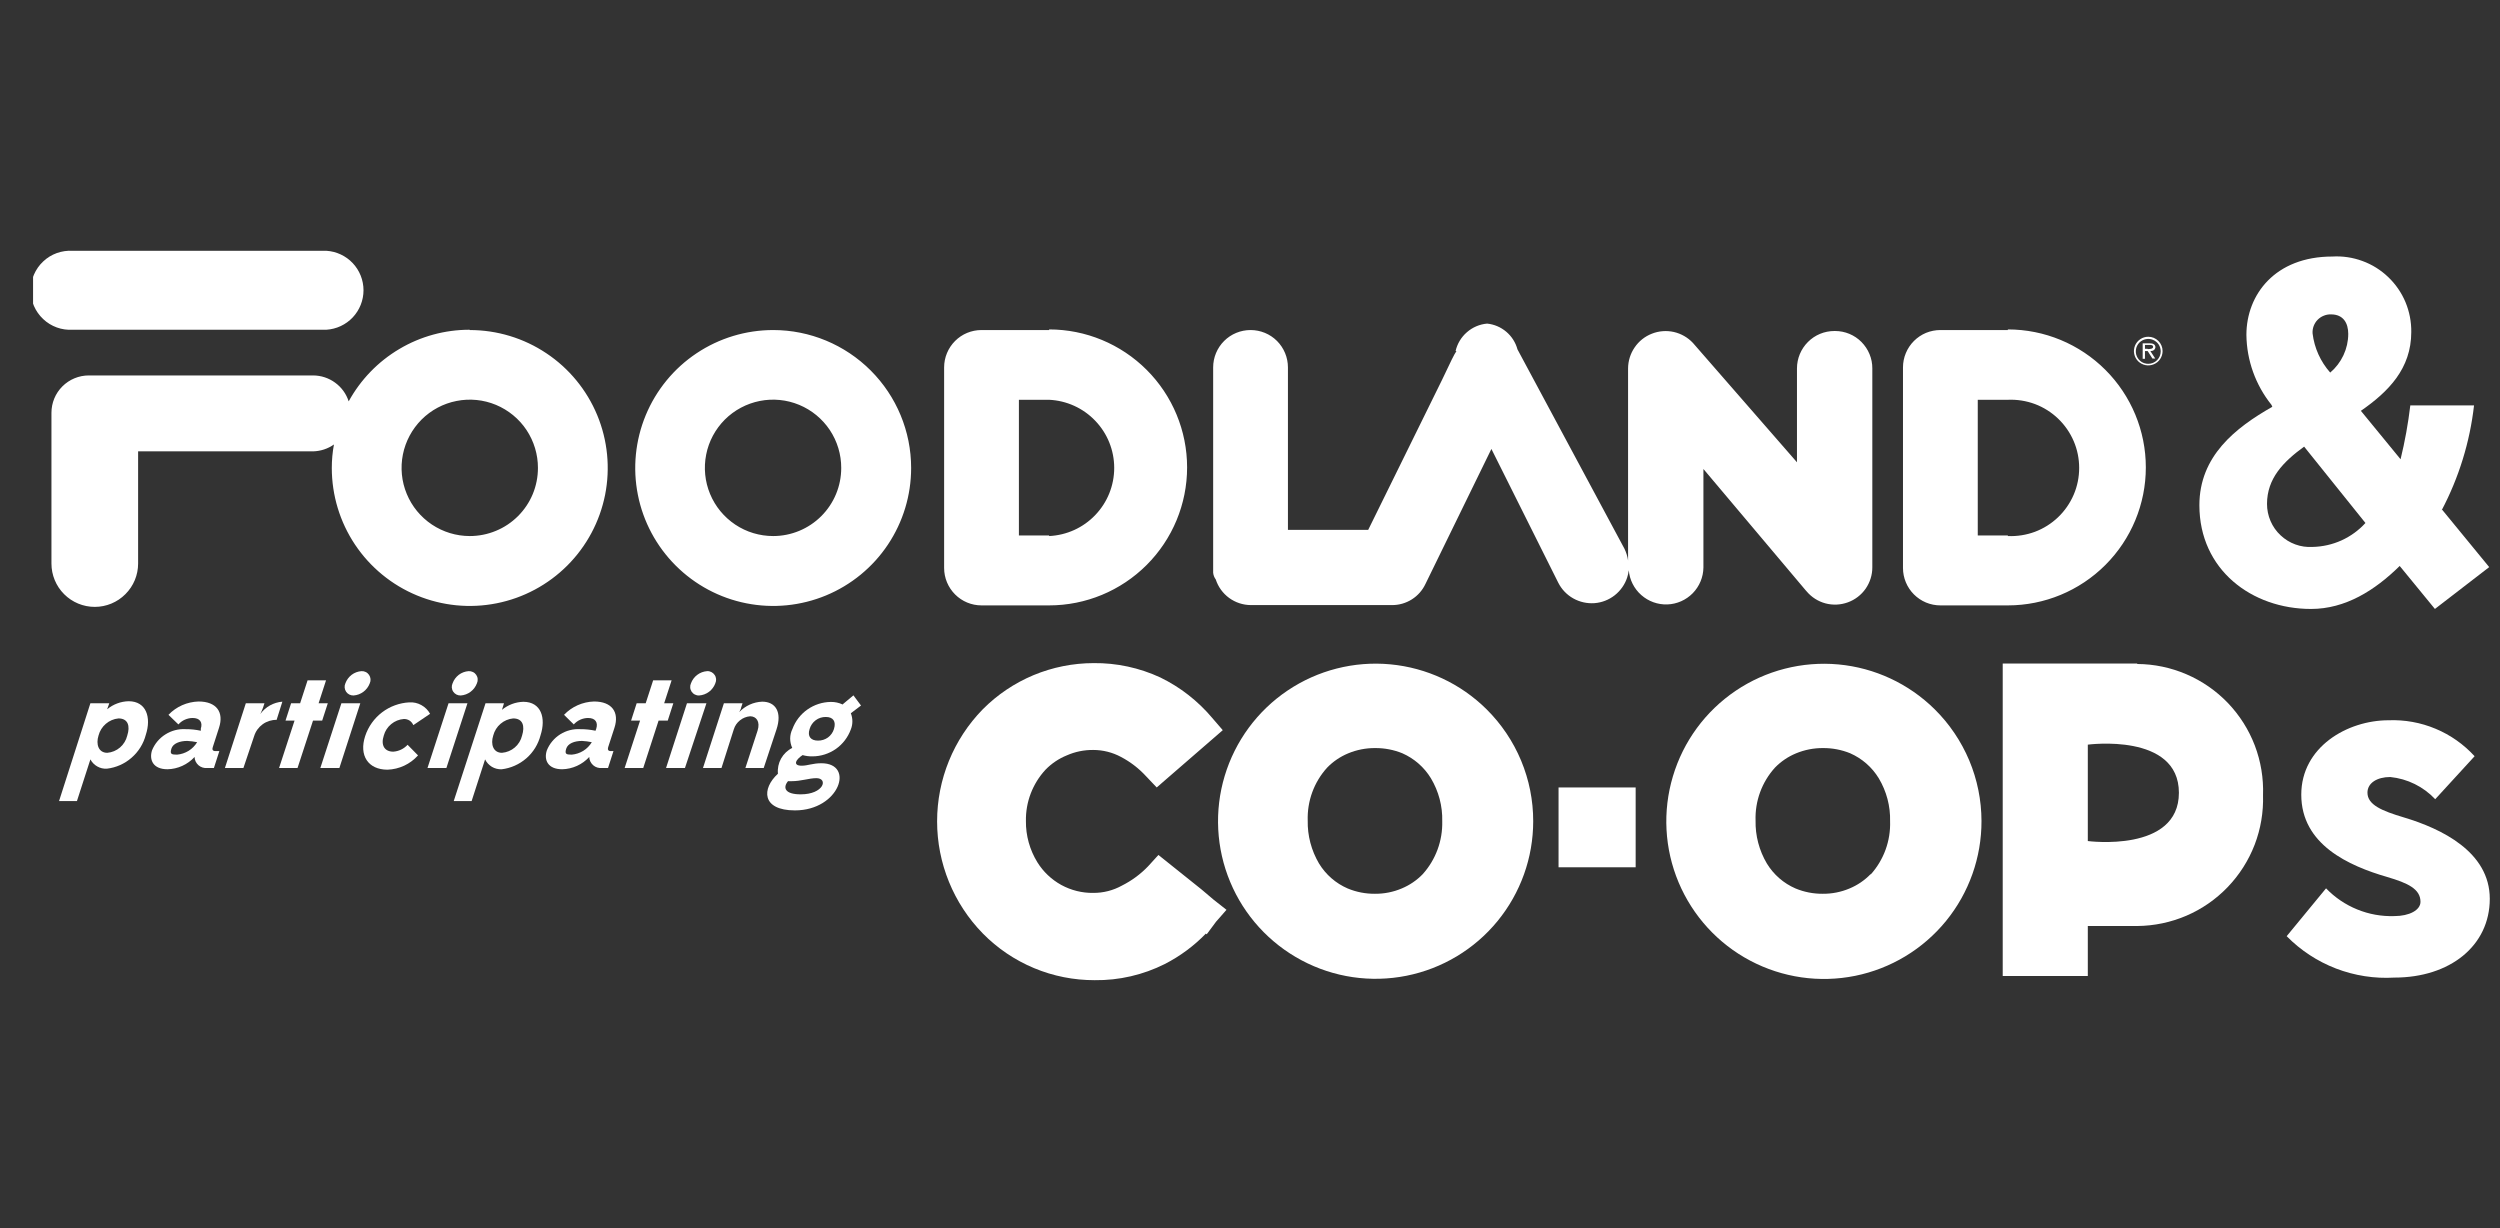
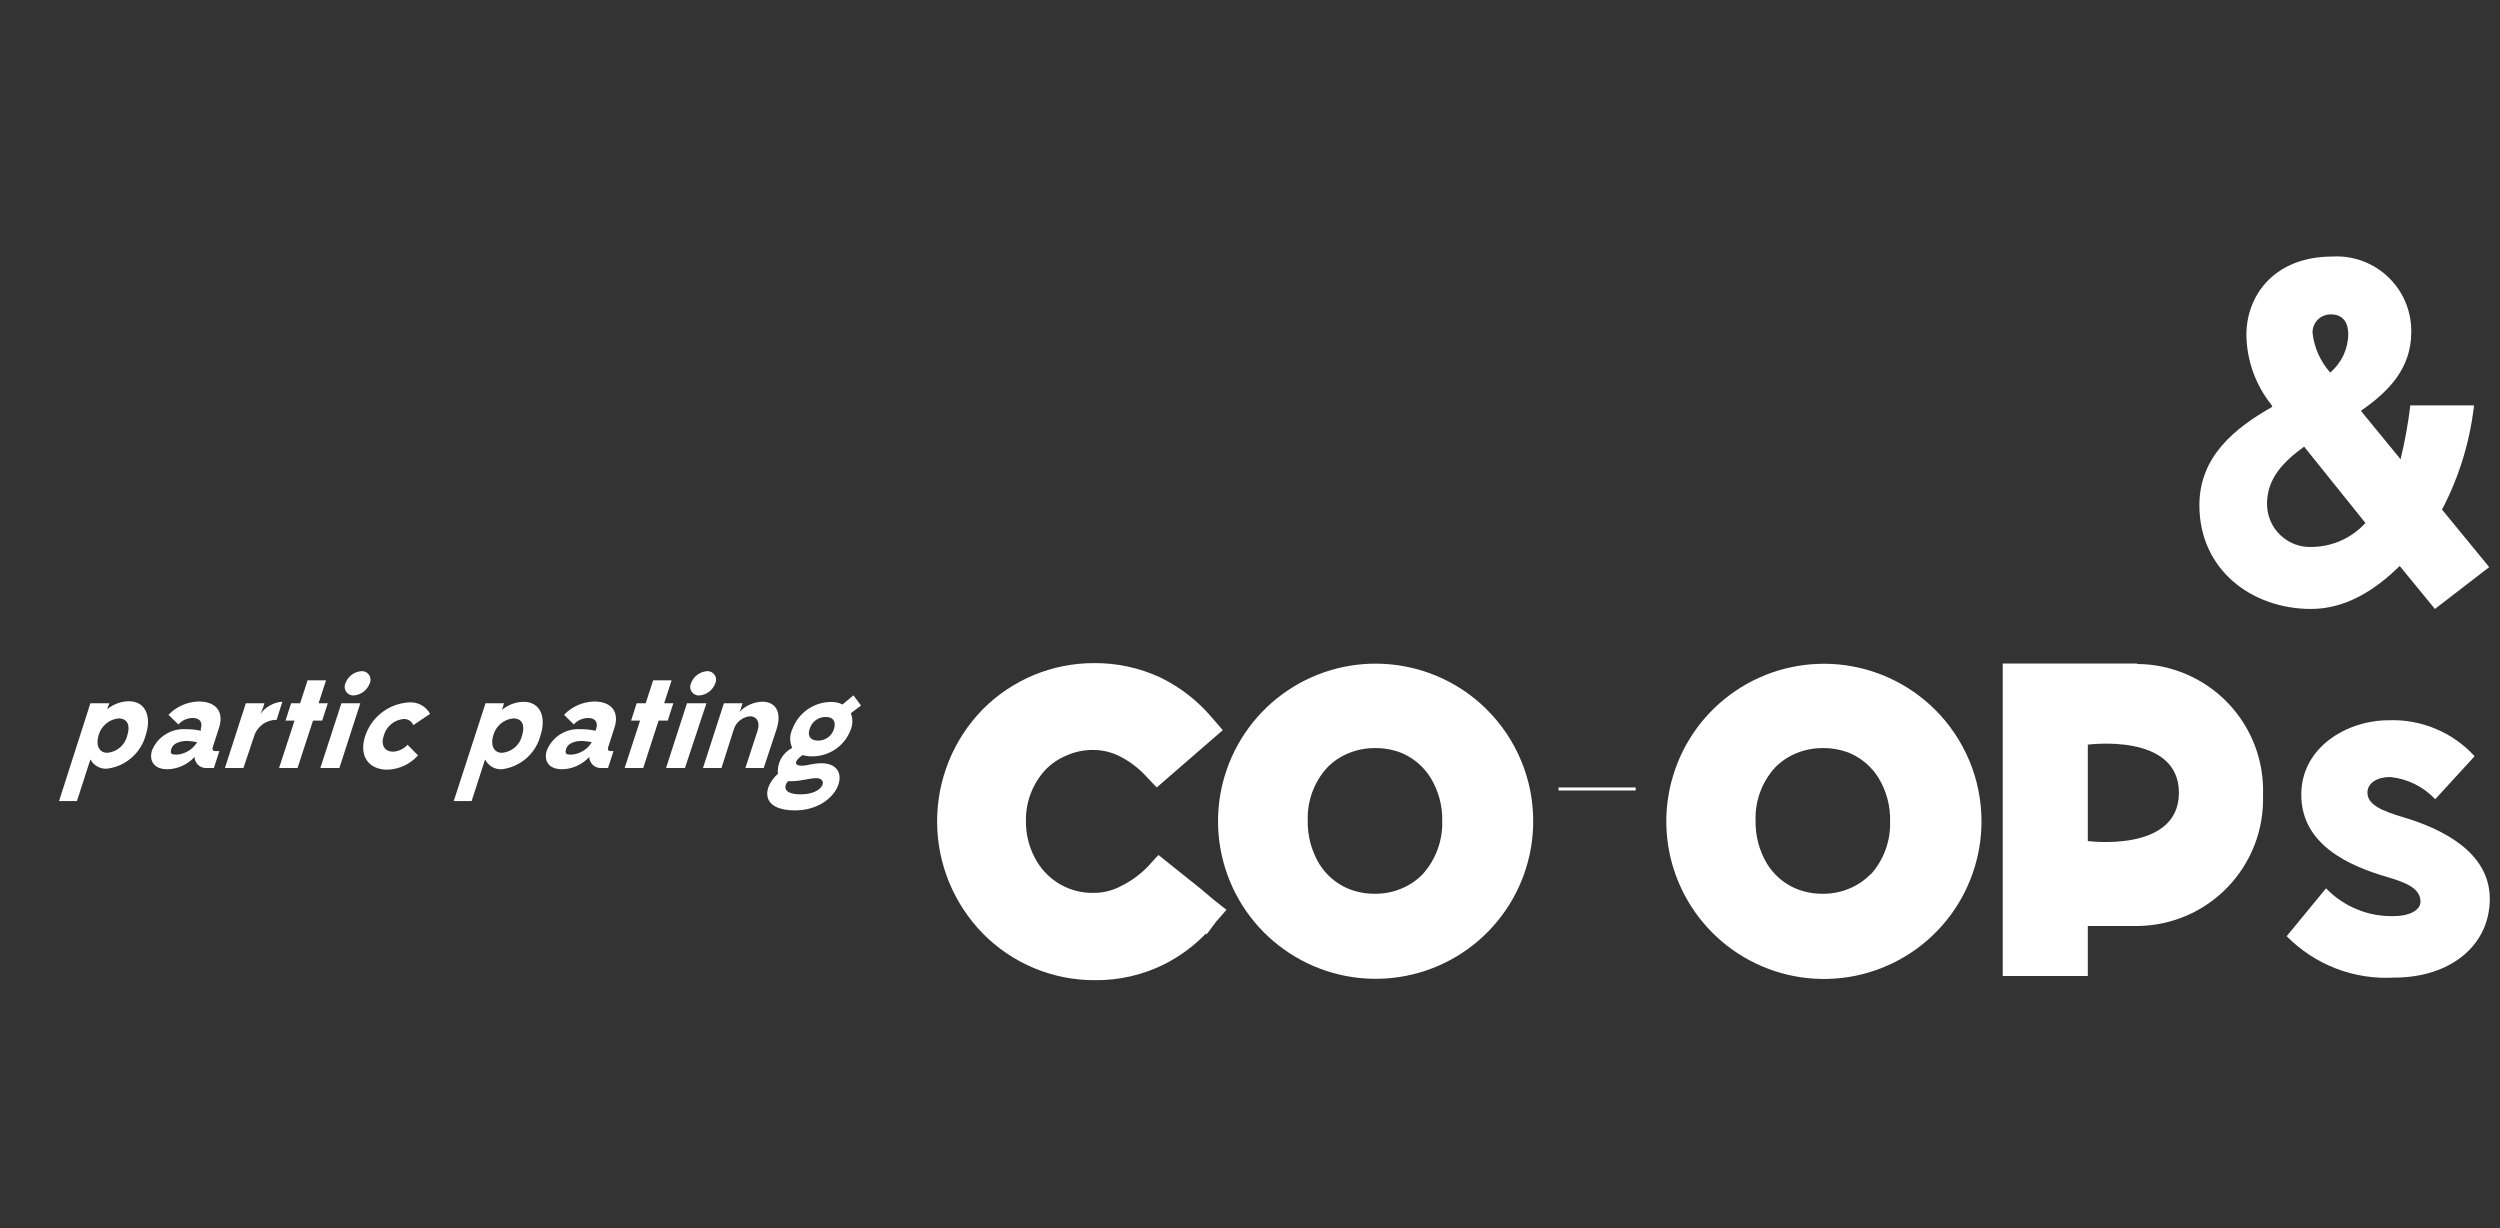
<svg xmlns="http://www.w3.org/2000/svg" width="57" height="28" viewBox="0 0 57 28" fill="none">
  <rect x="0" y="0" width="57" height="28" fill="#333333" stroke="none" />
  <g clip-path="url(#clip0_2230_125357)">
-     <path d="M41.824 7.547C41.597 7.547 41.38 7.637 41.221 7.797C41.061 7.957 40.971 8.174 40.971 8.4V10.54L38.599 7.819C38.482 7.694 38.33 7.607 38.163 7.569C37.996 7.532 37.822 7.545 37.663 7.608C37.503 7.67 37.366 7.779 37.27 7.921C37.173 8.062 37.121 8.229 37.12 8.4V12.78C37.107 12.687 37.079 12.597 37.038 12.512C37.038 12.512 37.038 12.512 34.598 7.965C34.556 7.809 34.467 7.669 34.343 7.564C34.219 7.459 34.067 7.394 33.906 7.378C33.735 7.393 33.574 7.462 33.445 7.575C33.316 7.687 33.225 7.838 33.187 8.005H33.207C33.158 8.073 33.076 8.243 32.88 8.658L31.195 12.081H29.365V8.377C29.365 8.151 29.275 7.934 29.116 7.774C28.956 7.614 28.739 7.525 28.513 7.525C28.287 7.525 28.07 7.614 27.91 7.774C27.75 7.934 27.66 8.151 27.66 8.377V13.058C27.665 13.114 27.686 13.167 27.719 13.211C27.774 13.381 27.881 13.528 28.024 13.633C28.168 13.738 28.341 13.795 28.519 13.796H31.737C31.897 13.797 32.054 13.752 32.19 13.666C32.325 13.581 32.433 13.458 32.501 13.313C32.501 13.313 33.703 10.847 34.004 10.236L35.529 13.287C35.605 13.437 35.724 13.562 35.871 13.644C36.019 13.727 36.187 13.764 36.355 13.752C36.523 13.739 36.684 13.676 36.816 13.572C36.949 13.467 37.048 13.326 37.1 13.166C37.117 13.112 37.129 13.058 37.136 13.002C37.155 13.22 37.257 13.423 37.421 13.567C37.585 13.712 37.798 13.789 38.017 13.781C38.235 13.773 38.442 13.681 38.595 13.525C38.748 13.368 38.835 13.159 38.838 12.94V10.693L41.17 13.46L41.19 13.482C41.302 13.616 41.453 13.712 41.621 13.757C41.79 13.802 41.968 13.793 42.132 13.733C42.295 13.674 42.437 13.565 42.537 13.422C42.636 13.278 42.69 13.108 42.689 12.934V8.4C42.69 8.288 42.668 8.177 42.625 8.074C42.583 7.971 42.52 7.877 42.441 7.797C42.363 7.718 42.269 7.655 42.166 7.612C42.062 7.569 41.952 7.547 41.84 7.547H41.824ZM7.441 7.518C7.67 7.504 7.886 7.403 8.043 7.236C8.2 7.069 8.288 6.848 8.288 6.618C8.288 6.388 8.2 6.167 8.043 6C7.886 5.833 7.67 5.732 7.441 5.718H1.656C1.533 5.711 1.41 5.729 1.295 5.77C1.179 5.812 1.073 5.877 0.984 5.962C0.894 6.046 0.823 6.148 0.774 6.261C0.725 6.373 0.7 6.495 0.7 6.618C0.7 6.741 0.725 6.863 0.774 6.976C0.823 7.088 0.894 7.19 0.984 7.274C1.073 7.359 1.179 7.424 1.295 7.466C1.41 7.508 1.533 7.525 1.656 7.518H7.441ZM10.707 7.518C10.143 7.518 9.59 7.669 9.105 7.957C8.62 8.244 8.221 8.657 7.95 9.151C7.895 8.98 7.787 8.831 7.641 8.725C7.496 8.618 7.32 8.561 7.14 8.56H2.025C1.799 8.56 1.582 8.65 1.422 8.81C1.262 8.97 1.173 9.186 1.173 9.413V12.849C1.173 13.111 1.277 13.362 1.462 13.547C1.647 13.733 1.899 13.837 2.161 13.837C2.423 13.837 2.674 13.733 2.859 13.547C3.045 13.362 3.149 13.111 3.149 12.849V10.291H7.137C7.308 10.287 7.474 10.233 7.614 10.134C7.581 10.311 7.565 10.49 7.565 10.67C7.565 11.292 7.749 11.9 8.095 12.418C8.441 12.935 8.932 13.338 9.507 13.576C10.082 13.814 10.714 13.877 11.324 13.755C11.934 13.634 12.495 13.334 12.935 12.894C13.375 12.454 13.674 11.894 13.796 11.284C13.917 10.674 13.855 10.041 13.617 9.466C13.379 8.892 12.976 8.4 12.458 8.055C11.941 7.709 11.333 7.525 10.711 7.525L10.707 7.518ZM10.711 12.222C10.403 12.222 10.102 12.13 9.846 11.959C9.591 11.788 9.391 11.545 9.274 11.261C9.156 10.977 9.126 10.664 9.186 10.362C9.246 10.061 9.395 9.784 9.612 9.566C9.83 9.349 10.107 9.201 10.409 9.142C10.711 9.082 11.024 9.113 11.308 9.231C11.592 9.35 11.835 9.549 12.005 9.805C12.175 10.062 12.266 10.363 12.265 10.67C12.265 10.874 12.225 11.076 12.147 11.265C12.069 11.453 11.954 11.624 11.81 11.768C11.665 11.912 11.494 12.027 11.305 12.104C11.117 12.182 10.915 12.222 10.711 12.222ZM17.629 7.525C17.007 7.525 16.399 7.709 15.881 8.055C15.364 8.4 14.961 8.892 14.723 9.466C14.485 10.041 14.422 10.674 14.544 11.284C14.665 11.894 14.965 12.454 15.405 12.894C15.845 13.334 16.405 13.634 17.015 13.755C17.625 13.877 18.258 13.814 18.833 13.576C19.407 13.338 19.899 12.935 20.244 12.418C20.59 11.9 20.774 11.292 20.774 10.67C20.774 9.836 20.442 9.037 19.852 8.447C19.262 7.857 18.463 7.525 17.629 7.525ZM17.629 12.222C17.321 12.222 17.02 12.132 16.764 11.961C16.508 11.79 16.308 11.548 16.19 11.263C16.072 10.979 16.041 10.666 16.101 10.364C16.16 10.062 16.309 9.785 16.526 9.567C16.744 9.35 17.021 9.202 17.323 9.142C17.625 9.082 17.938 9.113 18.222 9.231C18.506 9.349 18.749 9.549 18.92 9.805C19.09 10.061 19.181 10.362 19.18 10.67C19.18 11.082 19.017 11.476 18.726 11.767C18.435 12.058 18.04 12.222 17.629 12.222ZM23.92 7.525H22.378C22.152 7.525 21.935 7.614 21.776 7.774C21.616 7.934 21.526 8.151 21.526 8.377V12.95C21.526 13.176 21.616 13.393 21.776 13.553C21.935 13.713 22.152 13.803 22.378 13.803H23.92C24.754 13.803 25.554 13.471 26.144 12.881C26.734 12.291 27.066 11.491 27.066 10.657C27.066 9.823 26.734 9.023 26.144 8.433C25.554 7.843 24.754 7.511 23.92 7.511V7.525ZM23.92 12.209H23.231V9.115H23.92C24.32 9.134 24.697 9.305 24.973 9.595C25.25 9.884 25.404 10.268 25.404 10.668C25.404 11.069 25.25 11.453 24.973 11.742C24.697 12.032 24.32 12.203 23.92 12.222V12.209ZM45.779 7.525H44.241C44.129 7.525 44.018 7.547 43.914 7.589C43.811 7.632 43.717 7.695 43.638 7.774C43.559 7.853 43.496 7.947 43.453 8.051C43.41 8.154 43.388 8.265 43.388 8.377V12.95C43.388 13.062 43.41 13.173 43.453 13.276C43.496 13.38 43.559 13.474 43.638 13.553C43.717 13.632 43.811 13.695 43.914 13.738C44.018 13.781 44.129 13.803 44.241 13.803H45.779C46.613 13.803 47.413 13.471 48.003 12.881C48.593 12.291 48.925 11.491 48.925 10.657C48.925 9.823 48.593 9.023 48.003 8.433C47.413 7.843 46.613 7.511 45.779 7.511V7.525ZM45.779 12.209H45.093V9.115H45.779C45.989 9.106 46.199 9.139 46.396 9.212C46.593 9.286 46.772 9.399 46.924 9.544C47.076 9.689 47.197 9.864 47.28 10.057C47.363 10.25 47.405 10.458 47.405 10.668C47.405 10.879 47.363 11.087 47.28 11.28C47.197 11.473 47.076 11.648 46.924 11.793C46.772 11.938 46.593 12.051 46.396 12.125C46.199 12.198 45.989 12.231 45.779 12.222V12.209ZM48.98 7.678C48.916 7.678 48.852 7.697 48.799 7.733C48.745 7.769 48.703 7.82 48.678 7.88C48.654 7.939 48.647 8.005 48.66 8.068C48.672 8.132 48.704 8.19 48.749 8.236C48.795 8.281 48.853 8.312 48.917 8.325C48.98 8.338 49.046 8.331 49.105 8.306C49.165 8.282 49.216 8.24 49.252 8.186C49.288 8.132 49.307 8.069 49.307 8.005C49.307 7.918 49.273 7.835 49.211 7.774C49.15 7.712 49.067 7.678 48.98 7.678ZM48.98 8.295C48.924 8.295 48.869 8.279 48.822 8.248C48.776 8.216 48.739 8.172 48.718 8.12C48.696 8.068 48.691 8.011 48.702 7.956C48.712 7.901 48.74 7.85 48.779 7.81C48.819 7.771 48.87 7.743 48.925 7.733C48.98 7.722 49.037 7.727 49.089 7.749C49.141 7.77 49.185 7.807 49.217 7.853C49.248 7.9 49.264 7.955 49.264 8.011C49.264 8.087 49.234 8.159 49.181 8.212C49.128 8.265 49.056 8.295 48.98 8.295ZM49.144 7.923C49.144 7.845 49.078 7.828 49.013 7.828H48.853V8.181H48.905V8.005H48.967L49.075 8.175H49.14L49.029 8.005C49.091 8.005 49.144 7.975 49.144 7.903V7.923ZM48.967 7.952H48.905V7.864H49.003C49.042 7.864 49.091 7.864 49.091 7.91C49.091 7.956 49.013 7.959 48.967 7.959" fill="white" />
    <path d="M27.726 21.015L27.964 20.744L27.673 20.515L27.392 20.277L26.412 19.493L26.177 19.751C26.005 19.931 25.802 20.08 25.579 20.192C25.38 20.302 25.155 20.36 24.926 20.358C24.672 20.362 24.421 20.299 24.197 20.177C23.974 20.054 23.786 19.876 23.652 19.66C23.478 19.377 23.387 19.051 23.391 18.719C23.383 18.286 23.544 17.867 23.838 17.549C23.975 17.408 24.14 17.297 24.322 17.223C24.512 17.139 24.718 17.097 24.926 17.099C25.147 17.099 25.365 17.154 25.56 17.259C25.773 17.371 25.965 17.519 26.128 17.696L26.373 17.954L27.879 16.648L27.637 16.367C27.312 15.981 26.909 15.667 26.455 15.446C25.978 15.225 25.458 15.113 24.933 15.119C24.463 15.12 23.999 15.213 23.565 15.393C23.132 15.574 22.739 15.838 22.408 16.171C21.74 16.854 21.366 17.771 21.366 18.727C21.366 19.682 21.74 20.6 22.408 21.283C22.741 21.622 23.138 21.89 23.576 22.073C24.014 22.256 24.484 22.349 24.959 22.348C25.514 22.355 26.063 22.228 26.559 21.979C26.907 21.8 27.222 21.567 27.494 21.286L27.513 21.302L27.726 21.015Z" fill="white" />
    <path d="M32.439 19.93C32.303 20.071 32.139 20.182 31.959 20.257C31.766 20.339 31.558 20.38 31.348 20.378C31.135 20.38 30.924 20.339 30.727 20.257C30.456 20.14 30.228 19.941 30.074 19.689C29.899 19.392 29.809 19.053 29.816 18.709C29.802 18.265 29.959 17.833 30.257 17.504C30.393 17.363 30.557 17.252 30.737 17.177C30.934 17.095 31.145 17.054 31.358 17.056C31.568 17.055 31.777 17.095 31.972 17.174C32.243 17.293 32.471 17.492 32.625 17.745C32.802 18.041 32.892 18.381 32.883 18.725C32.894 19.169 32.735 19.6 32.439 19.93ZM33.893 16.171C33.303 15.586 32.528 15.225 31.701 15.147C30.875 15.069 30.046 15.28 29.357 15.744C28.669 16.207 28.162 16.896 27.923 17.691C27.684 18.486 27.728 19.34 28.048 20.107C28.367 20.873 28.943 21.505 29.676 21.895C30.409 22.286 31.254 22.41 32.069 22.247C32.883 22.084 33.616 21.645 34.142 21.003C34.669 20.36 34.957 19.556 34.957 18.725C34.958 18.25 34.864 17.78 34.681 17.341C34.498 16.903 34.23 16.505 33.893 16.171Z" fill="white" />
    <path d="M42.65 19.93C42.514 20.071 42.35 20.182 42.17 20.257C41.977 20.339 41.769 20.38 41.559 20.378C41.346 20.38 41.135 20.339 40.938 20.257C40.667 20.14 40.439 19.941 40.285 19.689C40.109 19.392 40.02 19.053 40.027 18.709C40.012 18.265 40.17 17.833 40.468 17.503C40.604 17.363 40.767 17.252 40.948 17.177C41.145 17.095 41.356 17.054 41.569 17.056C41.779 17.055 41.988 17.095 42.183 17.174C42.454 17.293 42.682 17.492 42.836 17.745C43.013 18.041 43.103 18.381 43.094 18.725C43.109 19.171 42.951 19.605 42.653 19.937L42.65 19.93ZM44.11 16.171C43.519 15.587 42.744 15.226 41.917 15.149C41.09 15.073 40.261 15.285 39.573 15.75C38.885 16.215 38.379 16.904 38.142 17.701C37.904 18.497 37.95 19.35 38.271 20.116C38.593 20.882 39.169 21.514 39.903 21.902C40.637 22.291 41.483 22.414 42.298 22.249C43.112 22.084 43.844 21.642 44.369 20.999C44.894 20.355 45.18 19.549 45.178 18.719C45.177 18.244 45.082 17.775 44.899 17.338C44.715 16.901 44.447 16.504 44.11 16.171Z" fill="white" />
    <path d="M47.602 19.176V16.978C47.602 16.978 49.679 16.7 49.679 18.075C49.679 19.45 47.602 19.176 47.602 19.176ZM48.729 15.129H45.662V22.253H47.602V21.113H48.729C49.114 21.11 49.495 21.03 49.85 20.878C50.204 20.726 50.524 20.504 50.791 20.226C51.058 19.948 51.267 19.62 51.406 19.26C51.544 18.9 51.609 18.516 51.597 18.131C51.611 17.744 51.547 17.359 51.41 16.998C51.272 16.637 51.063 16.307 50.796 16.028C50.528 15.749 50.208 15.527 49.852 15.374C49.497 15.221 49.115 15.141 48.729 15.139" fill="white" />
-     <path d="M35.535 17.954V18.023V19.774H37.293V17.954H35.535Z" fill="white" />
+     <path d="M35.535 17.954V18.023H37.293V17.954H35.535Z" fill="white" />
    <path d="M53.034 20.254C53.234 20.462 53.476 20.626 53.744 20.735C54.012 20.845 54.3 20.896 54.589 20.887C54.935 20.887 55.187 20.75 55.187 20.561C55.187 20.27 54.899 20.133 54.429 19.996C53.553 19.741 52.469 19.258 52.469 18.118C52.469 17.033 53.517 16.422 54.461 16.422C54.828 16.408 55.193 16.474 55.532 16.616C55.87 16.757 56.174 16.971 56.421 17.242L55.523 18.222C55.253 17.935 54.889 17.755 54.497 17.716C54.197 17.716 53.978 17.853 53.978 18.072C53.978 18.349 54.304 18.487 54.808 18.637C55.66 18.892 56.767 19.421 56.767 20.492C56.767 21.564 55.859 22.289 54.592 22.289C54.139 22.316 53.685 22.245 53.262 22.083C52.838 21.92 52.454 21.668 52.136 21.345L53.034 20.254Z" fill="white" />
    <path d="M2.901 16.772C2.972 16.553 2.92 16.38 2.701 16.38C2.595 16.39 2.494 16.433 2.413 16.503C2.332 16.572 2.274 16.665 2.247 16.768C2.182 16.971 2.247 17.164 2.446 17.164C2.554 17.155 2.656 17.112 2.737 17.042C2.819 16.971 2.876 16.877 2.901 16.772ZM1.346 18.265L2.061 16.034H2.492L2.443 16.171C2.581 16.057 2.754 15.992 2.933 15.988C3.338 15.988 3.453 16.36 3.325 16.752C3.272 16.956 3.159 17.138 3 17.276C2.842 17.415 2.645 17.502 2.437 17.526C2.36 17.531 2.284 17.513 2.218 17.475C2.151 17.438 2.097 17.382 2.061 17.314L1.754 18.265H1.346Z" fill="white" />
    <path d="M4.495 16.922C4.42 16.907 4.345 16.897 4.269 16.893C4.099 16.893 3.942 16.951 3.907 17.072C3.871 17.193 3.907 17.206 4.037 17.206C4.13 17.198 4.22 17.168 4.3 17.119C4.379 17.07 4.446 17.002 4.495 16.922ZM4.726 17.51C4.691 17.514 4.654 17.511 4.62 17.5C4.585 17.489 4.553 17.472 4.526 17.448C4.499 17.424 4.476 17.395 4.461 17.363C4.445 17.33 4.437 17.295 4.436 17.259C4.357 17.345 4.262 17.414 4.156 17.462C4.05 17.51 3.935 17.537 3.818 17.539C3.492 17.539 3.397 17.327 3.466 17.108C3.527 16.958 3.634 16.83 3.772 16.744C3.91 16.657 4.071 16.615 4.233 16.625C4.35 16.624 4.466 16.637 4.579 16.661V16.612C4.625 16.468 4.557 16.37 4.393 16.37C4.332 16.37 4.271 16.384 4.214 16.409C4.158 16.434 4.108 16.471 4.067 16.517L3.841 16.298C3.93 16.205 4.036 16.13 4.154 16.078C4.272 16.026 4.399 15.998 4.527 15.994C4.939 15.994 5.109 16.239 4.994 16.592L4.851 17.036C4.831 17.092 4.851 17.125 4.913 17.125H5.001L4.877 17.51H4.726Z" fill="white" />
    <path d="M5.55 17.51H5.128L5.605 16.034H6.03L5.997 16.135C5.979 16.184 5.958 16.232 5.935 16.279C5.994 16.198 6.069 16.132 6.156 16.083C6.243 16.035 6.339 16.006 6.438 15.998L6.307 16.413C6.194 16.411 6.082 16.446 5.99 16.512C5.897 16.579 5.829 16.673 5.795 16.782L5.55 17.51Z" fill="white" />
    <path d="M6.843 16.034L7.013 15.511H7.434L7.264 16.034H7.474L7.346 16.429H7.137L6.784 17.51H6.363L6.716 16.429H6.51L6.637 16.034H6.843Z" fill="white" />
    <path d="M8.241 15.302C8.275 15.3 8.309 15.307 8.339 15.322C8.369 15.336 8.395 15.359 8.414 15.387C8.433 15.415 8.445 15.447 8.448 15.481C8.451 15.515 8.445 15.549 8.431 15.579C8.402 15.656 8.352 15.723 8.287 15.772C8.221 15.822 8.143 15.851 8.061 15.857C8.028 15.858 7.995 15.851 7.965 15.836C7.935 15.821 7.909 15.798 7.891 15.771C7.872 15.743 7.861 15.71 7.858 15.677C7.855 15.643 7.861 15.61 7.875 15.579C7.903 15.503 7.952 15.436 8.017 15.386C8.082 15.337 8.16 15.308 8.241 15.302ZM7.304 17.51L7.784 16.034H8.215L7.738 17.51H7.304Z" fill="white" />
    <path d="M9.424 16.533C9.406 16.491 9.376 16.454 9.338 16.429C9.299 16.404 9.254 16.392 9.208 16.393C9.102 16.401 9.002 16.441 8.92 16.509C8.838 16.576 8.779 16.666 8.751 16.768C8.676 16.994 8.77 17.138 8.966 17.138C9.091 17.13 9.209 17.073 9.293 16.981L9.531 17.223C9.443 17.321 9.336 17.401 9.217 17.457C9.097 17.513 8.968 17.544 8.836 17.549C8.391 17.549 8.182 17.223 8.326 16.782C8.397 16.567 8.531 16.379 8.71 16.242C8.89 16.105 9.107 16.026 9.332 16.014C9.428 16.008 9.523 16.029 9.607 16.076C9.691 16.122 9.76 16.191 9.806 16.275L9.424 16.533Z" fill="white" />
-     <path d="M10.684 15.302C10.718 15.3 10.752 15.307 10.782 15.322C10.813 15.336 10.839 15.359 10.858 15.387C10.877 15.415 10.889 15.447 10.891 15.481C10.894 15.515 10.888 15.549 10.874 15.579C10.845 15.656 10.796 15.723 10.73 15.772C10.665 15.822 10.586 15.851 10.505 15.857C10.471 15.858 10.438 15.851 10.408 15.836C10.378 15.821 10.353 15.798 10.334 15.771C10.315 15.743 10.304 15.71 10.301 15.677C10.299 15.643 10.305 15.61 10.319 15.579C10.346 15.503 10.396 15.436 10.46 15.386C10.525 15.337 10.603 15.308 10.684 15.302ZM9.747 17.51L10.227 16.034H10.658L10.178 17.51H9.747Z" fill="white" />
    <path d="M11.903 16.772C11.971 16.553 11.922 16.38 11.7 16.38C11.594 16.39 11.493 16.433 11.412 16.503C11.331 16.572 11.273 16.665 11.246 16.769C11.181 16.971 11.246 17.164 11.445 17.164C11.553 17.155 11.656 17.113 11.738 17.042C11.82 16.972 11.878 16.877 11.903 16.772ZM10.345 18.265L11.07 16.034H11.491L11.445 16.184C11.583 16.07 11.754 16.006 11.932 16.001C12.341 16.001 12.452 16.373 12.324 16.765C12.271 16.969 12.159 17.152 12 17.29C11.841 17.428 11.645 17.515 11.436 17.54C11.358 17.542 11.281 17.523 11.214 17.483C11.148 17.442 11.094 17.384 11.06 17.314L10.753 18.265H10.345Z" fill="white" />
    <path d="M13.493 16.922C13.42 16.907 13.346 16.897 13.271 16.893C13.098 16.893 12.945 16.951 12.909 17.072C12.873 17.193 12.909 17.206 13.036 17.206C13.129 17.198 13.219 17.168 13.299 17.119C13.378 17.07 13.445 17.002 13.493 16.922ZM13.725 17.51C13.69 17.514 13.653 17.511 13.619 17.5C13.584 17.489 13.552 17.472 13.525 17.448C13.498 17.424 13.476 17.395 13.46 17.363C13.444 17.33 13.436 17.295 13.435 17.259C13.356 17.345 13.261 17.414 13.155 17.462C13.049 17.51 12.934 17.537 12.817 17.539C12.491 17.539 12.396 17.327 12.468 17.108C12.528 16.958 12.635 16.83 12.772 16.743C12.909 16.657 13.07 16.615 13.232 16.625C13.348 16.624 13.465 16.637 13.578 16.661L13.595 16.612C13.64 16.468 13.572 16.37 13.409 16.37C13.347 16.37 13.286 16.384 13.23 16.409C13.174 16.434 13.123 16.471 13.082 16.517L12.86 16.298C13.038 16.111 13.284 16.002 13.543 15.994C13.954 15.994 14.124 16.239 14.01 16.592L13.866 17.036C13.85 17.092 13.866 17.125 13.928 17.125H13.987L13.863 17.51H13.725Z" fill="white" />
    <path d="M14.722 16.034L14.892 15.511H15.313L15.143 16.034H15.352L15.225 16.429H15.016L14.666 17.51H14.242L14.594 16.429H14.389L14.516 16.034H14.722Z" fill="white" />
    <path d="M16.123 15.302C16.157 15.3 16.19 15.308 16.22 15.323C16.25 15.338 16.275 15.361 16.294 15.389C16.313 15.416 16.324 15.449 16.327 15.482C16.329 15.515 16.323 15.549 16.309 15.58C16.281 15.656 16.231 15.724 16.166 15.773C16.1 15.822 16.022 15.851 15.94 15.857C15.907 15.859 15.873 15.851 15.844 15.836C15.813 15.821 15.788 15.798 15.769 15.771C15.751 15.743 15.739 15.71 15.737 15.677C15.734 15.644 15.74 15.61 15.754 15.58C15.782 15.503 15.832 15.435 15.898 15.386C15.963 15.337 16.041 15.308 16.123 15.302ZM15.186 17.51L15.663 16.034H16.107L15.617 17.51H15.186Z" fill="white" />
    <path d="M16.45 17.51H16.028L16.505 16.034H16.93L16.897 16.135C16.897 16.158 16.875 16.194 16.855 16.236C16.991 16.091 17.179 16.006 17.378 15.998C17.684 15.998 17.835 16.236 17.704 16.631L17.413 17.51H16.995L17.273 16.658C17.338 16.452 17.244 16.331 17.103 16.331C17.019 16.338 16.938 16.37 16.872 16.423C16.805 16.476 16.756 16.547 16.731 16.628L16.45 17.51Z" fill="white" />
    <path d="M18.651 16.886C18.732 16.887 18.811 16.862 18.877 16.815C18.942 16.767 18.991 16.699 19.014 16.622C19.069 16.445 18.994 16.347 18.828 16.347C18.745 16.346 18.663 16.372 18.597 16.422C18.53 16.472 18.482 16.542 18.459 16.622C18.403 16.795 18.491 16.886 18.651 16.886ZM17.972 17.804C17.841 17.958 17.893 18.111 18.256 18.111C18.785 18.111 18.89 17.742 18.612 17.742C18.449 17.742 18.266 17.811 18.05 17.811H17.972V17.804ZM19.2 16.07L19.458 15.854L19.631 16.086L19.399 16.262C19.446 16.381 19.446 16.513 19.399 16.631C19.333 16.811 19.214 16.966 19.058 17.076C18.901 17.185 18.715 17.245 18.524 17.245C18.448 17.247 18.372 17.237 18.299 17.216C18.132 17.327 18.076 17.458 18.279 17.458C18.416 17.458 18.527 17.402 18.727 17.402C19.497 17.402 19.141 18.477 18.125 18.477C17.361 18.477 17.364 17.98 17.737 17.641C17.725 17.521 17.75 17.401 17.808 17.296C17.867 17.191 17.956 17.106 18.063 17.053C18.032 16.985 18.016 16.911 18.016 16.837C18.017 16.762 18.034 16.689 18.067 16.622C18.133 16.442 18.253 16.286 18.41 16.176C18.567 16.066 18.753 16.006 18.945 16.004C19.035 16.003 19.125 16.022 19.207 16.06" fill="white" />
    <path d="M53.129 8.495C53.257 8.386 53.36 8.251 53.431 8.099C53.502 7.947 53.54 7.781 53.54 7.613C53.54 7.368 53.429 7.168 53.148 7.168C53.091 7.166 53.035 7.176 52.982 7.198C52.929 7.219 52.881 7.251 52.841 7.292C52.801 7.333 52.771 7.382 52.751 7.435C52.731 7.489 52.723 7.546 52.727 7.603C52.767 7.934 52.907 8.245 53.129 8.495ZM53.932 11.924L52.534 10.183C52.057 10.53 51.688 10.909 51.688 11.49C51.688 11.624 51.715 11.756 51.768 11.879C51.821 12.002 51.898 12.113 51.996 12.204C52.093 12.296 52.208 12.367 52.334 12.413C52.459 12.459 52.593 12.478 52.727 12.47C52.954 12.465 53.178 12.415 53.386 12.321C53.593 12.227 53.779 12.092 53.932 11.924ZM55.683 11.624L56.754 12.93L55.516 13.884L54.713 12.904C54.145 13.463 53.475 13.884 52.691 13.884C51.342 13.884 50.146 12.992 50.146 11.519C50.146 10.402 50.963 9.755 51.809 9.275L51.789 9.23C51.426 8.777 51.225 8.216 51.218 7.636C51.218 6.718 51.871 5.849 53.178 5.849C53.411 5.835 53.644 5.87 53.864 5.951C54.083 6.031 54.283 6.156 54.452 6.318C54.621 6.479 54.755 6.674 54.845 6.889C54.935 7.105 54.98 7.337 54.977 7.57C54.977 8.406 54.455 8.932 53.828 9.367L54.733 10.471C54.832 10.066 54.906 9.656 54.955 9.243H56.408C56.313 10.079 56.063 10.889 55.67 11.634" fill="white" />
  </g>
  <defs>
    <clipPath id="clip0_2230_125357">
      <rect width="56" height="28" fill="white" transform="translate(0.754)" />
    </clipPath>
  </defs>
</svg>